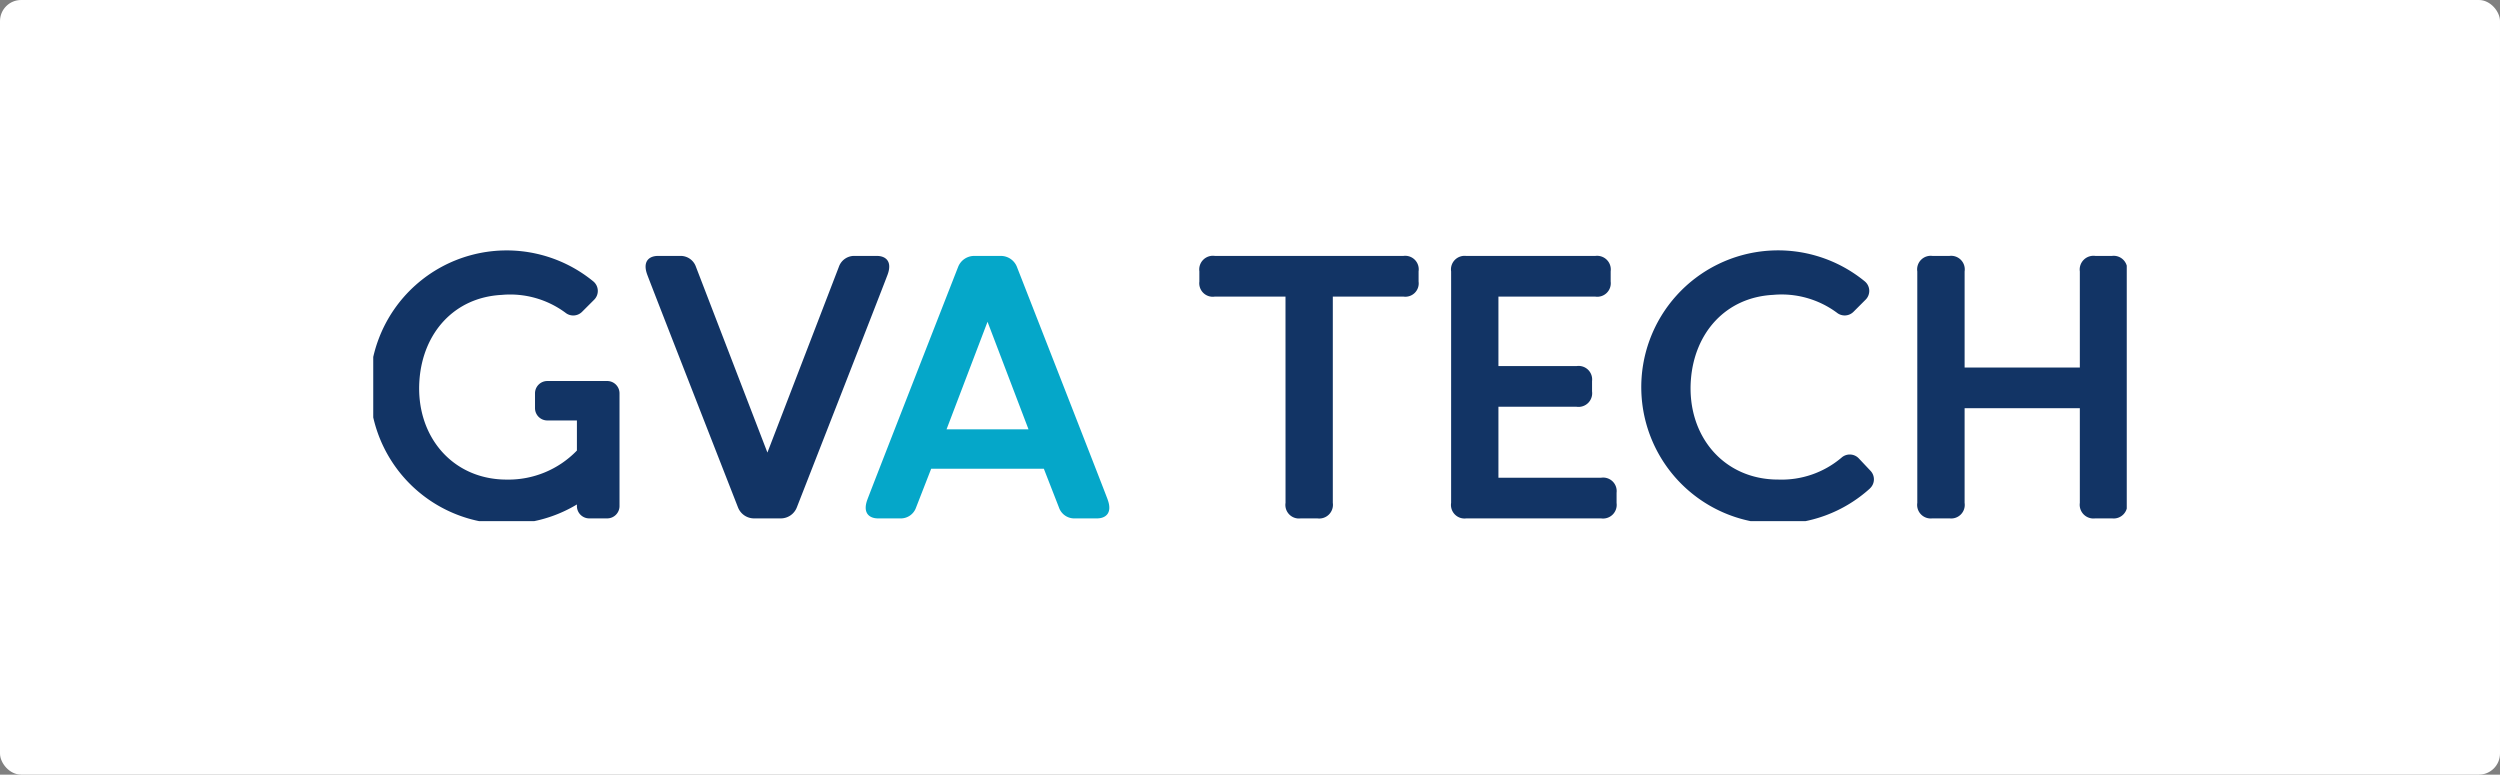
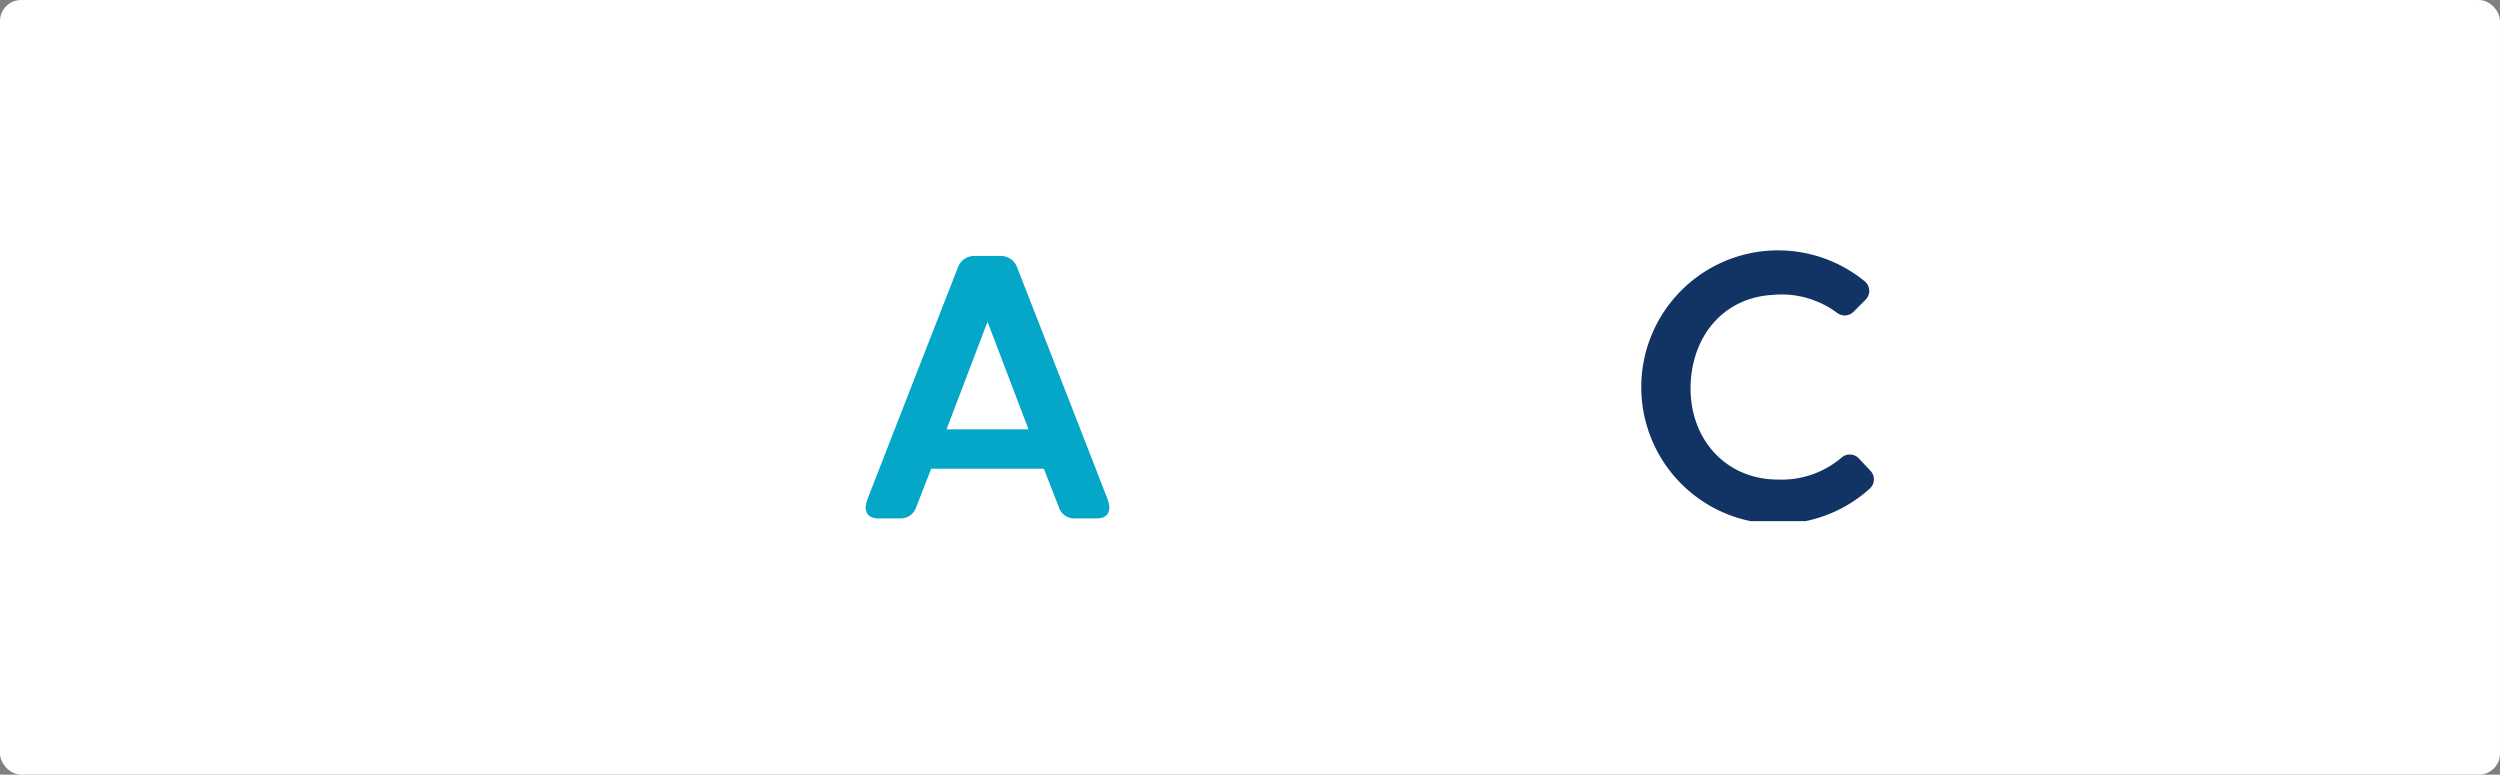
<svg xmlns="http://www.w3.org/2000/svg" width="355" height="110" viewBox="0 0 355 110">
  <rect x="0" y="0" width="355" height="110" fill="#808080" stroke="none" />
  <defs>
    <clipPath id="a">
      <rect width="249" height="39" transform="translate(0.473 -0.274)" fill="none" />
    </clipPath>
  </defs>
  <g transform="translate(-907 -3568)">
    <rect width="355" height="110" rx="3" transform="translate(907 3568)" fill="#fff" />
    <g transform="translate(959.527 3603.273)">
      <g transform="translate(0 0)" clip-path="url(#a)">
-         <path d="M33.694,18.552h-8.5a1.75,1.75,0,0,0-1.75,1.75v2.1a1.75,1.75,0,0,0,1.75,1.75h4.2v4.272a13.52,13.52,0,0,1-9.972,4.124c-7.753,0-12.949-6.233-12.389-14.1.478-6.729,4.945-11.78,11.682-12.126a13.2,13.2,0,0,1,9.049,2.531,1.763,1.763,0,0,0,2.348-.115l1.74-1.74a1.757,1.757,0,0,0-.144-2.605A19.42,19.42,0,1,0,18.495,38.825a19.318,19.318,0,0,0,10.9-2.747v.231a1.75,1.75,0,0,0,1.75,1.75h2.549a1.75,1.75,0,0,0,1.75-1.75V20.3a1.75,1.75,0,0,0-1.75-1.75" transform="translate(0 0.28)" fill="#123465" />
-         <path d="M144.7,2.25h-3.115A2.3,2.3,0,0,0,139.3,3.81L129.158,30.173,119.014,3.81a2.3,2.3,0,0,0-2.282-1.56h-3.115c-1.2,0-2.243.719-1.519,2.675.632,1.709,12.884,33.037,12.884,33.037a2.45,2.45,0,0,0,2.283,1.56h3.786a2.45,2.45,0,0,0,2.283-1.56S145.586,6.634,146.218,4.925c.724-1.956-.316-2.675-1.519-2.675" transform="translate(-72.712 -1.182)" fill="#123465" />
        <path d="M235.53,36.847C234.9,35.138,222.645,3.81,222.645,3.81a2.45,2.45,0,0,0-2.282-1.56h-3.787a2.45,2.45,0,0,0-2.282,1.56s-12.252,31.328-12.885,33.037c-.724,1.956.316,2.675,1.519,2.675h3.115a2.3,2.3,0,0,0,2.283-1.559l2.141-5.492h16l2.141,5.492a2.3,2.3,0,0,0,2.283,1.559h3.115c1.2,0,2.243-.719,1.519-2.675M212.65,26.871,218.469,11.6l5.819,15.272Z" transform="translate(-130.767 -1.182)" fill="#05a7c9" />
-         <path d="M348.781,8.025H338.754a1.917,1.917,0,0,1-2.205-2.133V4.435a1.94,1.94,0,0,1,2.205-2.185h26.773a1.917,1.917,0,0,1,2.152,2.185V5.892a1.894,1.894,0,0,1-2.152,2.133H355.5V37.313a1.95,1.95,0,0,1-2.2,2.208h-2.362a1.927,1.927,0,0,1-2.152-2.208Z" transform="translate(-218.767 -1.182)" fill="#123465" />
-         <path d="M438.7,4.455a1.926,1.926,0,0,1,2.152-2.2h18.3a1.94,1.94,0,0,1,2.205,2.185V5.892a1.917,1.917,0,0,1-2.205,2.133H445.418v9.869h11.094a1.918,1.918,0,0,1,2.2,2.133v1.457a1.94,1.94,0,0,1-2.2,2.185H445.418V33.747h14.577a1.918,1.918,0,0,1,2.2,2.133v1.457a1.94,1.94,0,0,1-2.2,2.185H440.851a1.926,1.926,0,0,1-2.152-2.2Z" transform="translate(-285.168 -1.182)" fill="#123465" />
        <path d="M548.344,33.813A19.423,19.423,0,1,1,547.6,4.389a1.757,1.757,0,0,1,.144,2.6L546,8.734a1.763,1.763,0,0,1-2.348.115A13.2,13.2,0,0,0,534.6,6.318c-6.737.346-11.2,5.4-11.682,12.126-.559,7.87,4.636,14.1,12.389,14.1a13.143,13.143,0,0,0,9.015-3.119,1.763,1.763,0,0,1,2.455.126l1.659,1.76a1.753,1.753,0,0,1-.1,2.5" transform="translate(-335.343 0.28)" fill="#123465" />
-         <path d="M627.847,4.455A1.926,1.926,0,0,1,630,2.25h2.415a1.93,1.93,0,0,1,2.152,2.212V18.1h16.361V4.462a1.952,1.952,0,0,1,2.2-2.212h2.362a1.926,1.926,0,0,1,2.152,2.2V37.317a1.926,1.926,0,0,1-2.152,2.2h-2.362a1.949,1.949,0,0,1-2.2-2.2V23.878H634.566V37.317a1.926,1.926,0,0,1-2.152,2.2H630a1.926,1.926,0,0,1-2.152-2.2Z" transform="translate(-408.119 -1.182)" fill="#123465" />
      </g>
    </g>
  </g>
</svg>